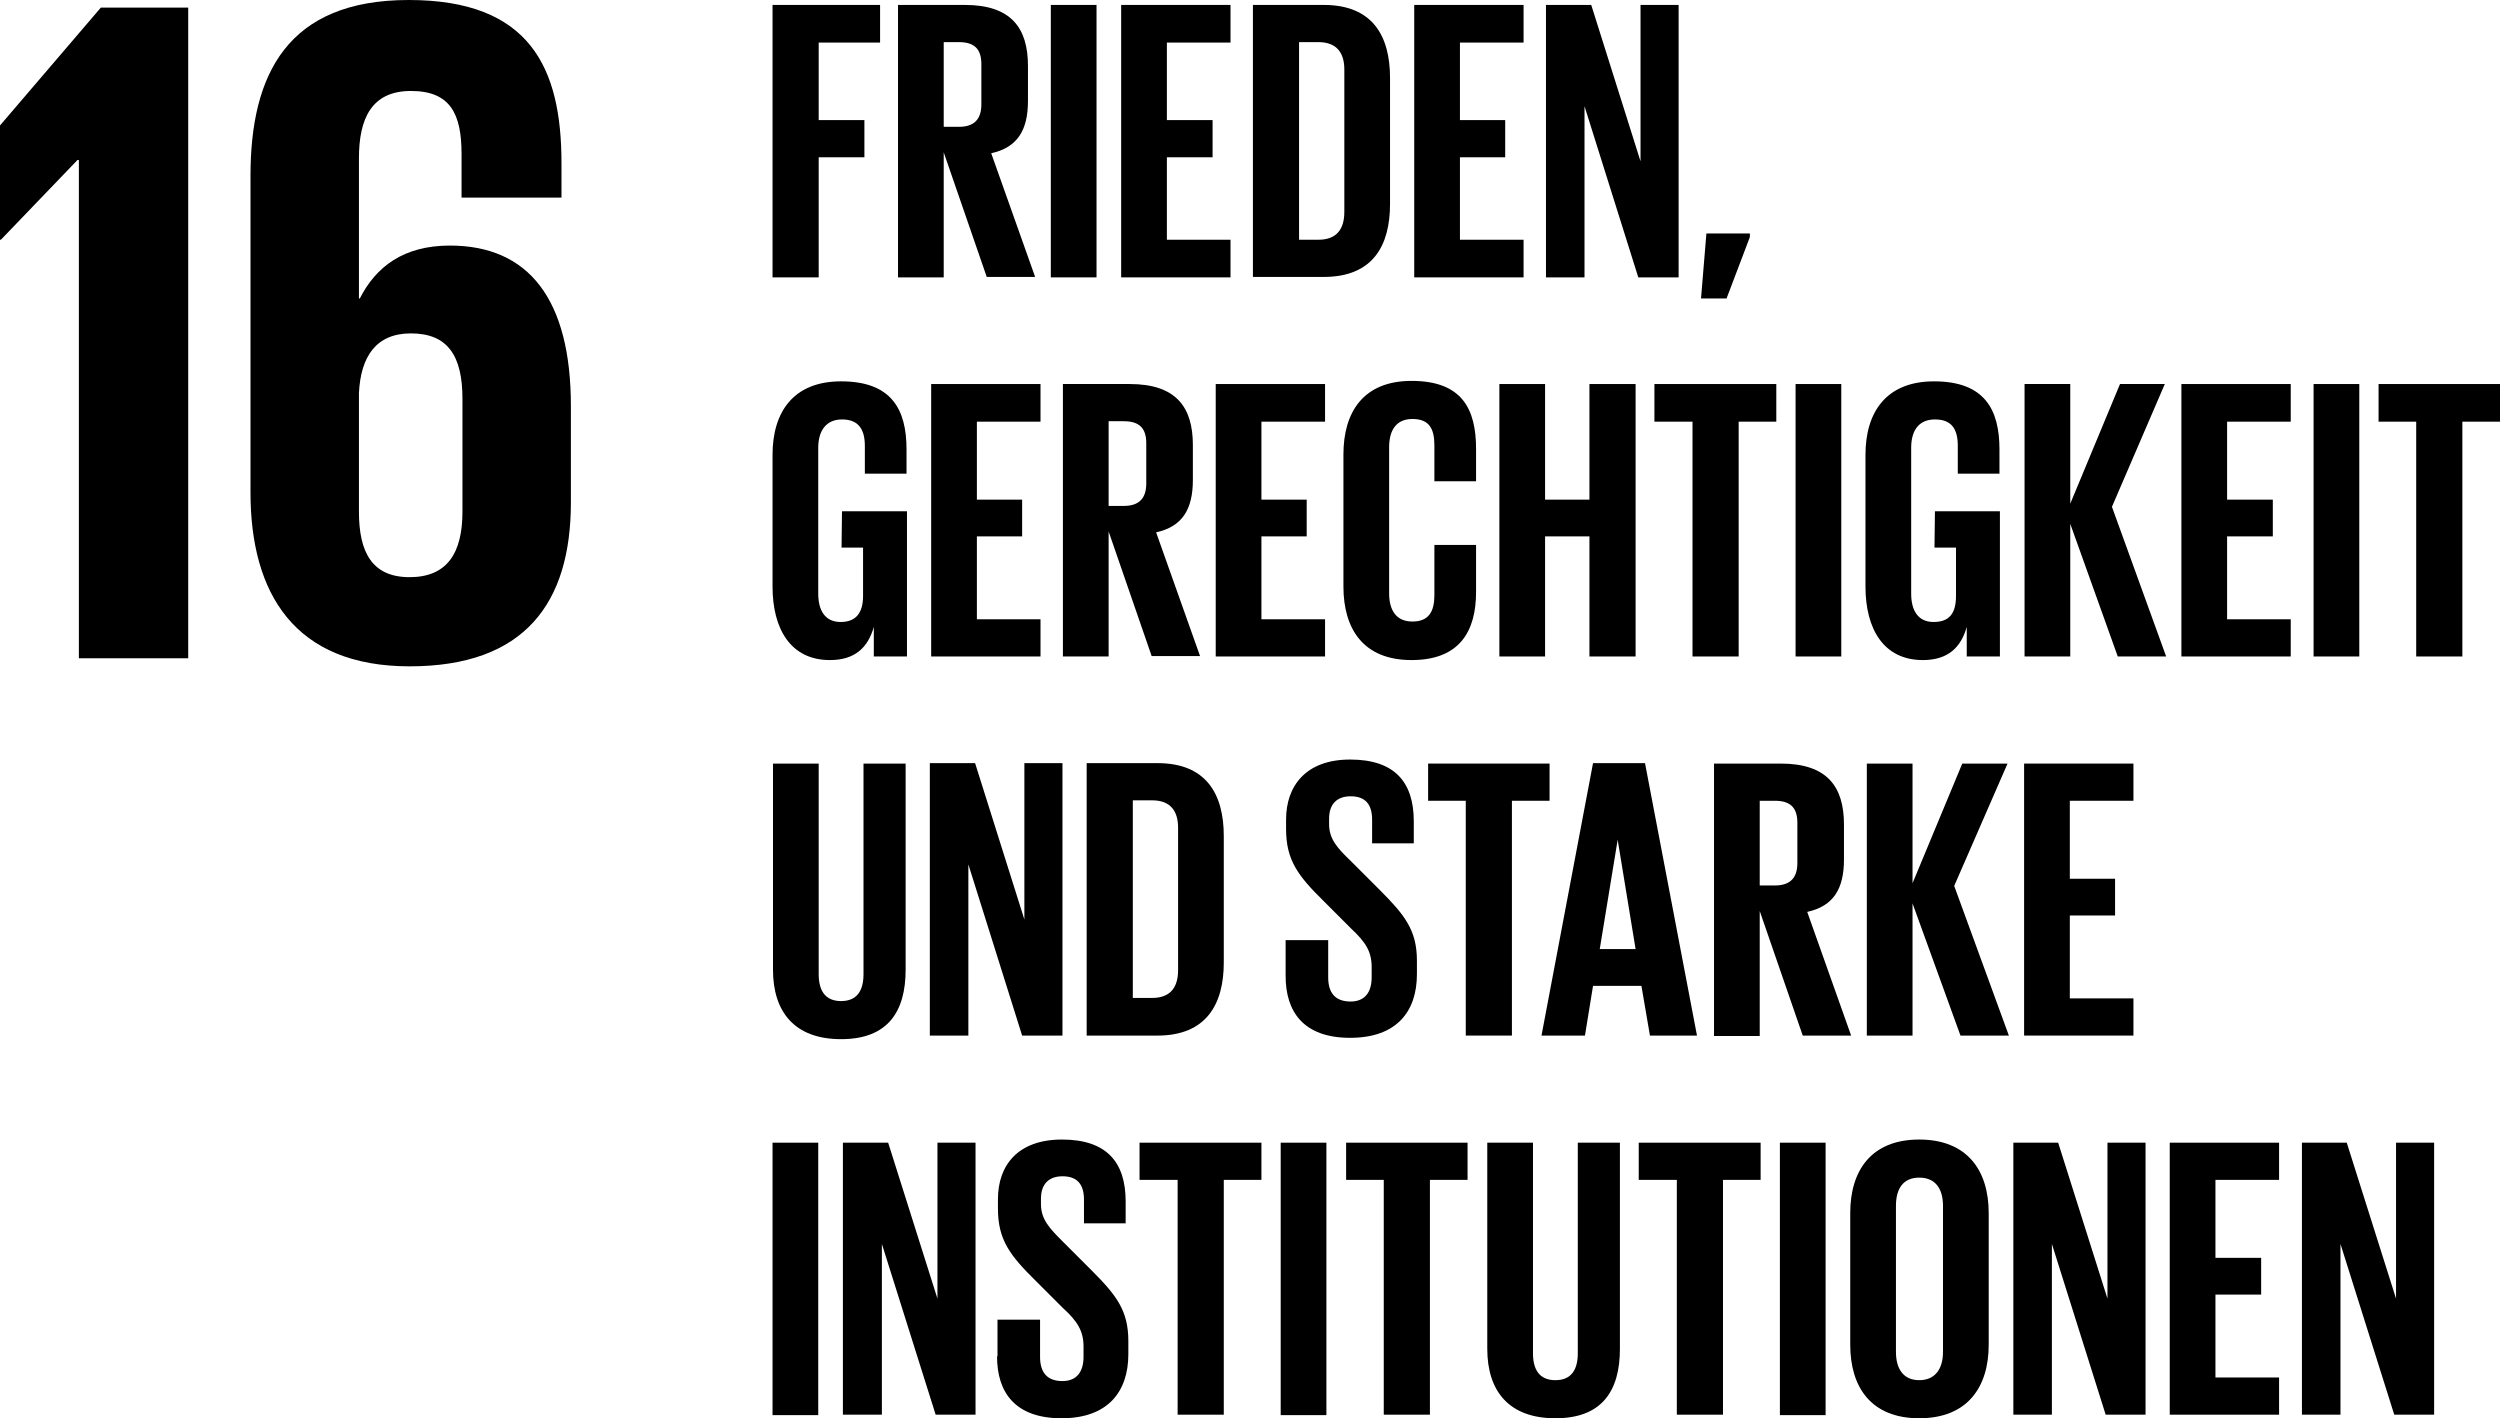
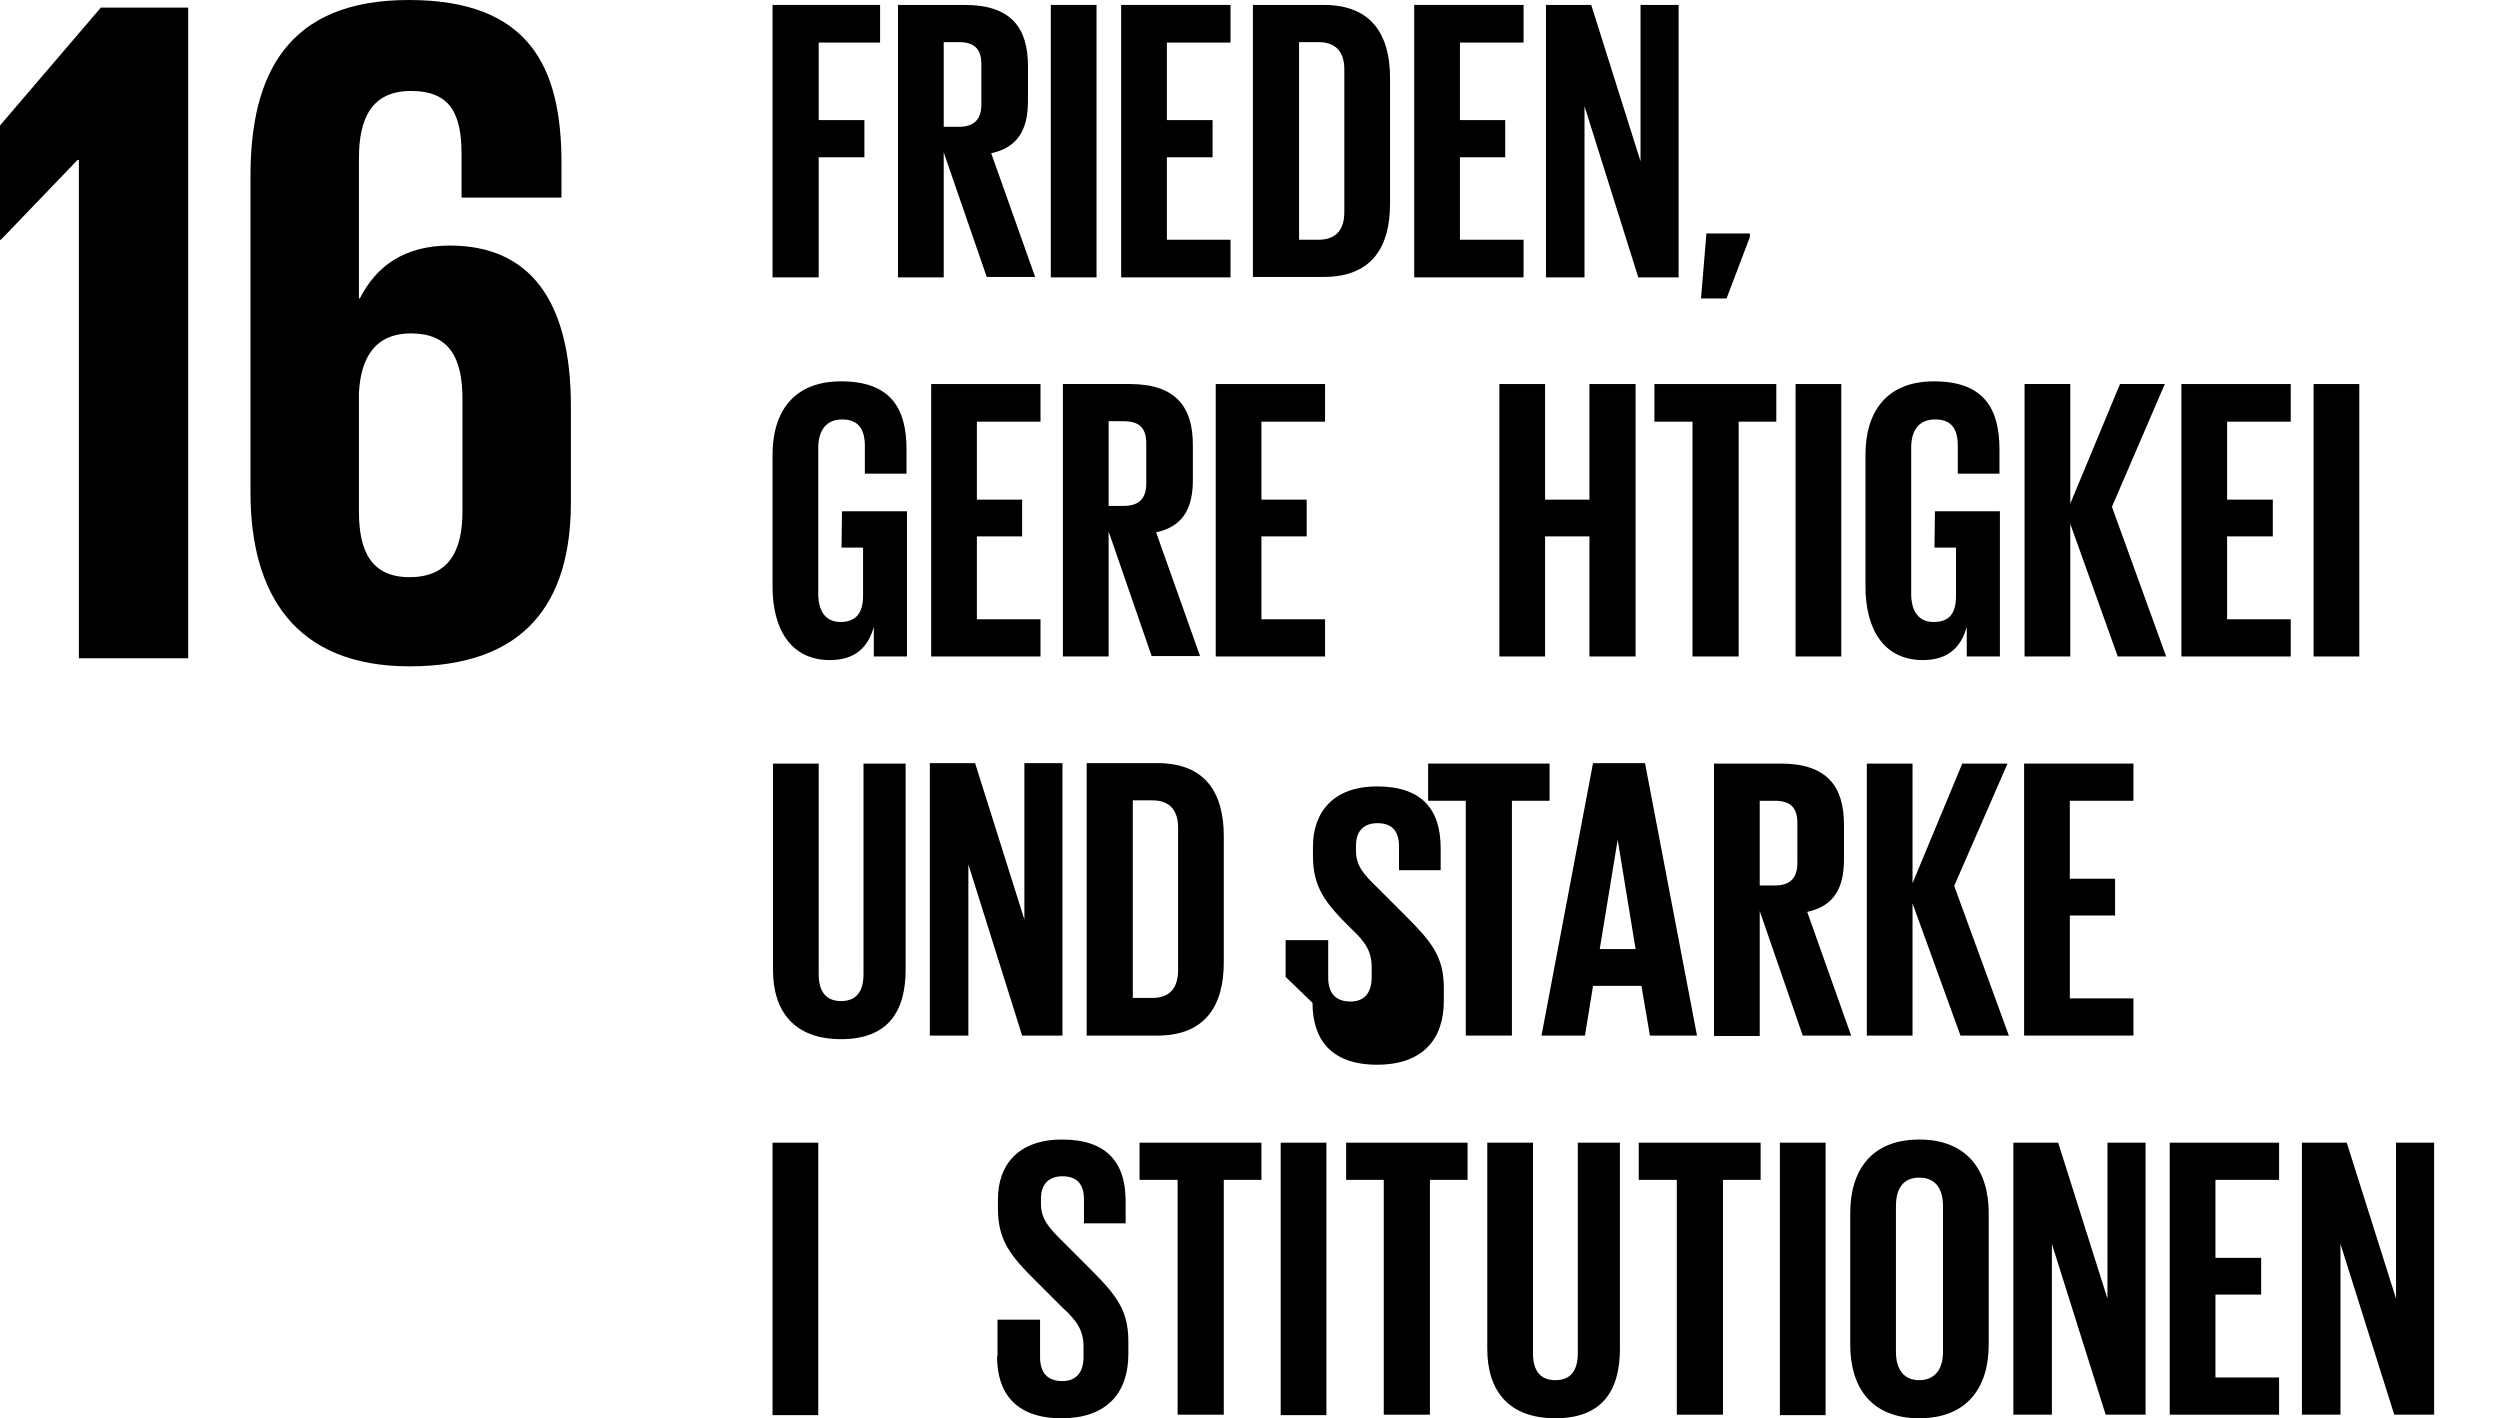
<svg xmlns="http://www.w3.org/2000/svg" id="Ebene_2" viewBox="0 0 55.79 31.65">
  <g id="Ebene_1-2">
    <g>
      <polyline points="0 2.8 0 5.35 .02 5.35 1.73 3.57 1.76 3.57 1.76 14.69 4.2 14.69 4.2 .17 2.25 .17" />
      <path d="m12.74,11.2v-2.14c0-2.38-.94-3.58-2.7-3.58-1.03,0-1.65.47-2.01,1.18h-.02v-3.13c0-.88.28-1.5,1.16-1.5s1.13.51,1.13,1.41v.97h2.23v-.77c0-2.14-.71-3.64-3.41-3.64s-3.53,1.65-3.53,3.92v7.07c0,2.25.98,3.88,3.55,3.88s3.6-1.41,3.6-3.66m-2.42.21c0,.92-.34,1.46-1.18,1.46s-1.13-.56-1.13-1.46v-2.65c.04-.81.38-1.33,1.16-1.33.83,0,1.15.51,1.15,1.46v2.53Z" />
      <polyline points="17.24 .11 19.64 .11 19.64 .95 18.27 .95 18.27 2.68 19.29 2.68 19.29 3.51 18.27 3.51 18.27 6.19 17.24 6.19" />
      <path d="m21.06,3.4v2.79h-1.02V.11h1.49c1.03,0,1.41.51,1.41,1.36v.78c0,.65-.23,1.04-.82,1.17l.98,2.76h-1.08m-.96-5.24v1.89h.34c.35,0,.5-.18.5-.5v-.9c0-.33-.15-.49-.5-.49h-.34Z" />
      <rect x="23.45" y=".11" width="1.02" height="6.08" />
      <polyline points="25.02 .11 27.46 .11 27.46 .95 26.04 .95 26.04 2.68 27.06 2.68 27.06 3.51 26.04 3.51 26.04 5.35 27.46 5.35 27.46 6.19 25.02 6.19" />
      <path d="m31.02,1.74v2.81c0,.93-.38,1.63-1.48,1.63h-1.58V.11h1.58c1.09,0,1.48.69,1.48,1.63m-1.6,3.61c.42,0,.58-.25.58-.62V1.55c0-.36-.16-.61-.58-.61h-.43v4.41h.43Z" />
      <polyline points="31.56 .11 34 .11 34 .95 32.58 .95 32.58 2.68 33.59 2.68 33.59 3.51 32.58 3.51 32.58 5.35 34 5.35 34 6.19 31.56 6.19" />
      <polyline points="35.36 2.37 35.36 6.19 34.5 6.19 34.5 .11 35.51 .11 36.61 3.6 36.61 .11 37.46 .11 37.46 6.19 36.56 6.19" />
      <polyline points="39.05 5.29 38.53 6.66 37.96 6.66 38.08 5.21 39.05 5.21" />
      <path d="m18.79,11.41h1.45v3.24h-.74v-.66c-.13.46-.42.74-.98.74-.88,0-1.28-.7-1.28-1.64v-2.94c0-.95.46-1.64,1.53-1.64,1.13,0,1.46.63,1.46,1.52v.54h-.93v-.62c0-.38-.15-.59-.51-.59s-.53.26-.53.63v3.26c0,.37.15.63.5.63.33,0,.5-.19.5-.58v-1.08h-.48" />
      <polyline points="20.78 8.57 23.22 8.57 23.22 9.41 21.8 9.41 21.8 11.15 22.81 11.15 22.81 11.97 21.8 11.97 21.8 13.82 23.22 13.82 23.22 14.65 20.78 14.65" />
      <path d="m24.74,11.86v2.79h-1.02v-6.08h1.49c1.03,0,1.41.51,1.41,1.36v.78c0,.65-.23,1.04-.82,1.17l.98,2.76h-1.08m-.96-5.24v1.89h.34c.35,0,.5-.18.5-.5v-.9c0-.33-.15-.49-.5-.49h-.34Z" />
      <polyline points="27.13 8.57 29.57 8.57 29.57 9.41 28.15 9.41 28.15 11.15 29.16 11.15 29.16 11.97 28.15 11.97 28.15 13.82 29.57 13.82 29.57 14.65 27.13 14.65" />
-       <path d="m29.98,13.08v-2.94c0-.95.45-1.64,1.52-1.64,1.13,0,1.44.63,1.44,1.52v.72h-.93v-.8c0-.38-.12-.59-.49-.59s-.52.26-.52.63v3.26c0,.37.15.63.52.63s.49-.23.49-.59v-1.12h.93v1.05c0,.87-.36,1.52-1.44,1.52s-1.52-.7-1.52-1.64" />
      <polyline points="35.47 11.97 34.48 11.97 34.48 14.65 33.46 14.65 33.46 8.57 34.48 8.57 34.48 11.15 35.47 11.15 35.47 8.57 36.5 8.57 36.5 14.65 35.47 14.65" />
      <polyline points="36.92 8.57 39.64 8.57 39.64 9.41 38.8 9.41 38.8 14.65 37.77 14.65 37.77 9.41 36.92 9.41" />
      <rect x="40.07" y="8.57" width="1.02" height="6.08" />
      <path d="m43.18,11.41h1.45v3.24h-.74v-.66c-.13.46-.42.74-.98.74-.88,0-1.28-.7-1.28-1.64v-2.94c0-.95.46-1.64,1.53-1.64,1.13,0,1.46.63,1.46,1.52v.54h-.93v-.62c0-.38-.14-.59-.51-.59s-.53.26-.53.63v3.26c0,.37.15.63.5.63s.5-.19.5-.58v-1.08h-.48" />
      <polyline points="46.2 11.69 46.2 14.65 45.18 14.65 45.18 8.57 46.2 8.57 46.2 11.24 47.31 8.57 48.31 8.57 47.13 11.31 48.34 14.65 47.26 14.65" />
      <polyline points="48.68 8.57 51.12 8.57 51.12 9.41 49.7 9.41 49.7 11.15 50.72 11.15 50.72 11.97 49.7 11.97 49.7 13.82 51.12 13.82 51.12 14.65 48.68 14.65" />
      <rect x="51.63" y="8.57" width="1.02" height="6.08" />
-       <polyline points="53.08 8.57 55.79 8.57 55.79 9.41 54.95 9.41 54.95 14.65 53.92 14.65 53.92 9.41 53.08 9.41" />
      <path d="m20.21,17.04v4.6c0,.94-.4,1.55-1.44,1.55s-1.52-.61-1.52-1.55v-4.6h1.02v4.7c0,.36.14.6.5.6s.5-.24.5-.6v-4.7" />
      <polyline points="21.61 19.29 21.61 23.11 20.75 23.11 20.75 17.03 21.76 17.03 22.86 20.52 22.86 17.03 23.71 17.03 23.71 23.11 22.81 23.11" />
      <path d="m27.31,18.67v2.81c0,.93-.39,1.63-1.48,1.63h-1.58v-6.08h1.58c1.09,0,1.48.69,1.48,1.63m-1.6,3.61c.42,0,.58-.25.58-.62v-3.18c0-.36-.16-.61-.58-.61h-.43v4.41h.43Z" />
-       <path d="m28.69,21.8v-.82h.95v.83c0,.34.15.54.5.54.32,0,.47-.21.47-.54v-.23c0-.35-.14-.56-.46-.86l-.6-.6c-.58-.57-.85-.92-.85-1.62v-.21c0-.75.44-1.34,1.43-1.34s1.42.5,1.42,1.38v.49h-.93v-.53c0-.35-.16-.52-.48-.52-.29,0-.48.16-.48.5v.12c0,.34.19.54.48.82l.65.65c.56.56.83.9.83,1.58v.3c0,.83-.45,1.42-1.49,1.42s-1.44-.58-1.44-1.38" />
+       <path d="m28.69,21.8v-.82h.95v.83c0,.34.15.54.5.54.32,0,.47-.21.47-.54v-.23c0-.35-.14-.56-.46-.86c-.58-.57-.85-.92-.85-1.62v-.21c0-.75.44-1.34,1.43-1.34s1.42.5,1.42,1.38v.49h-.93v-.53c0-.35-.16-.52-.48-.52-.29,0-.48.16-.48.5v.12c0,.34.19.54.48.82l.65.65c.56.56.83.9.83,1.58v.3c0,.83-.45,1.42-1.49,1.42s-1.44-.58-1.44-1.38" />
      <polyline points="31.87 17.04 34.58 17.04 34.58 17.87 33.74 17.87 33.74 23.11 32.71 23.11 32.71 17.87 31.87 17.87" />
      <path d="m34.4,23.11l1.15-6.08h1.16l1.16,6.08h-1.05l-.19-1.11h-1.08l-.18,1.11m.31-1.93h.82l-.4-2.44h0l-.4,2.44Z" />
      <path d="m39.27,20.33v2.79h-1.02v-6.08h1.49c1.03,0,1.41.51,1.41,1.36v.78c0,.65-.23,1.04-.82,1.17l.98,2.76h-1.08m-.96-5.24v1.89h.34c.35,0,.5-.18.5-.5v-.9c0-.33-.15-.49-.5-.49h-.34Z" />
      <polyline points="42.68 20.16 42.68 23.11 41.66 23.11 41.66 17.04 42.68 17.04 42.68 19.71 43.79 17.04 44.8 17.04 43.61 19.77 44.83 23.11 43.75 23.11" />
      <polyline points="45.17 17.04 47.61 17.04 47.61 17.87 46.19 17.87 46.19 19.61 47.2 19.61 47.2 20.43 46.19 20.43 46.19 22.28 47.61 22.28 47.61 23.11 45.17 23.11" />
      <rect x="17.24" y="25.5" width="1.02" height="6.08" />
-       <polyline points="19.68 27.76 19.68 31.57 18.81 31.57 18.81 25.5 19.82 25.5 20.92 28.98 20.92 25.5 21.77 25.5 21.77 31.57 20.88 31.57" />
      <path d="m22.26,30.27v-.82h.95v.83c0,.34.15.54.5.54.32,0,.47-.21.47-.54v-.23c0-.35-.14-.57-.46-.86l-.6-.6c-.58-.57-.85-.92-.85-1.62v-.21c0-.75.44-1.33,1.43-1.33s1.42.5,1.42,1.38v.49h-.93v-.53c0-.35-.16-.52-.48-.52-.29,0-.48.16-.48.5v.12c0,.34.19.54.48.83l.65.65c.56.56.82.9.82,1.58v.29c0,.83-.45,1.43-1.49,1.43s-1.44-.58-1.44-1.38" />
      <polyline points="25.43 25.5 28.15 25.5 28.15 26.33 27.31 26.33 27.31 31.57 26.28 31.57 26.28 26.33 25.43 26.33" />
      <rect x="28.58" y="25.5" width="1.02" height="6.08" />
      <polyline points="30.04 25.5 32.75 25.5 32.75 26.33 31.91 26.33 31.91 31.57 30.88 31.57 30.88 26.33 30.04 26.33" />
      <path d="m36.15,25.5v4.6c0,.94-.4,1.55-1.44,1.55s-1.52-.61-1.52-1.55v-4.6h1.02v4.7c0,.36.14.6.5.6s.5-.24.5-.6v-4.7" />
      <polyline points="36.57 25.5 39.29 25.5 39.29 26.33 38.45 26.33 38.45 31.57 37.42 31.57 37.42 26.33 36.57 26.33" />
      <rect x="39.72" y="25.5" width="1.02" height="6.08" />
      <path d="m41.29,30.01v-2.94c0-.95.47-1.64,1.54-1.64s1.55.69,1.55,1.64v2.94c0,.94-.47,1.64-1.55,1.64s-1.54-.7-1.54-1.64m2.07.16v-3.26c0-.37-.16-.63-.53-.63s-.52.26-.52.63v3.26c0,.37.16.63.52.63s.53-.26.53-.63" />
      <polyline points="45.79 27.76 45.79 31.57 44.93 31.57 44.93 25.5 45.93 25.5 47.03 28.98 47.03 25.5 47.88 25.5 47.88 31.57 46.99 31.57" />
      <polyline points="48.42 25.5 50.86 25.5 50.86 26.33 49.44 26.33 49.44 28.07 50.46 28.07 50.46 28.89 49.44 28.89 49.44 30.74 50.86 30.74 50.86 31.57 48.42 31.57" />
      <polyline points="52.23 27.76 52.23 31.57 51.37 31.57 51.37 25.5 52.37 25.5 53.47 28.98 53.47 25.5 54.32 25.5 54.32 31.57 53.43 31.57" />
    </g>
  </g>
</svg>